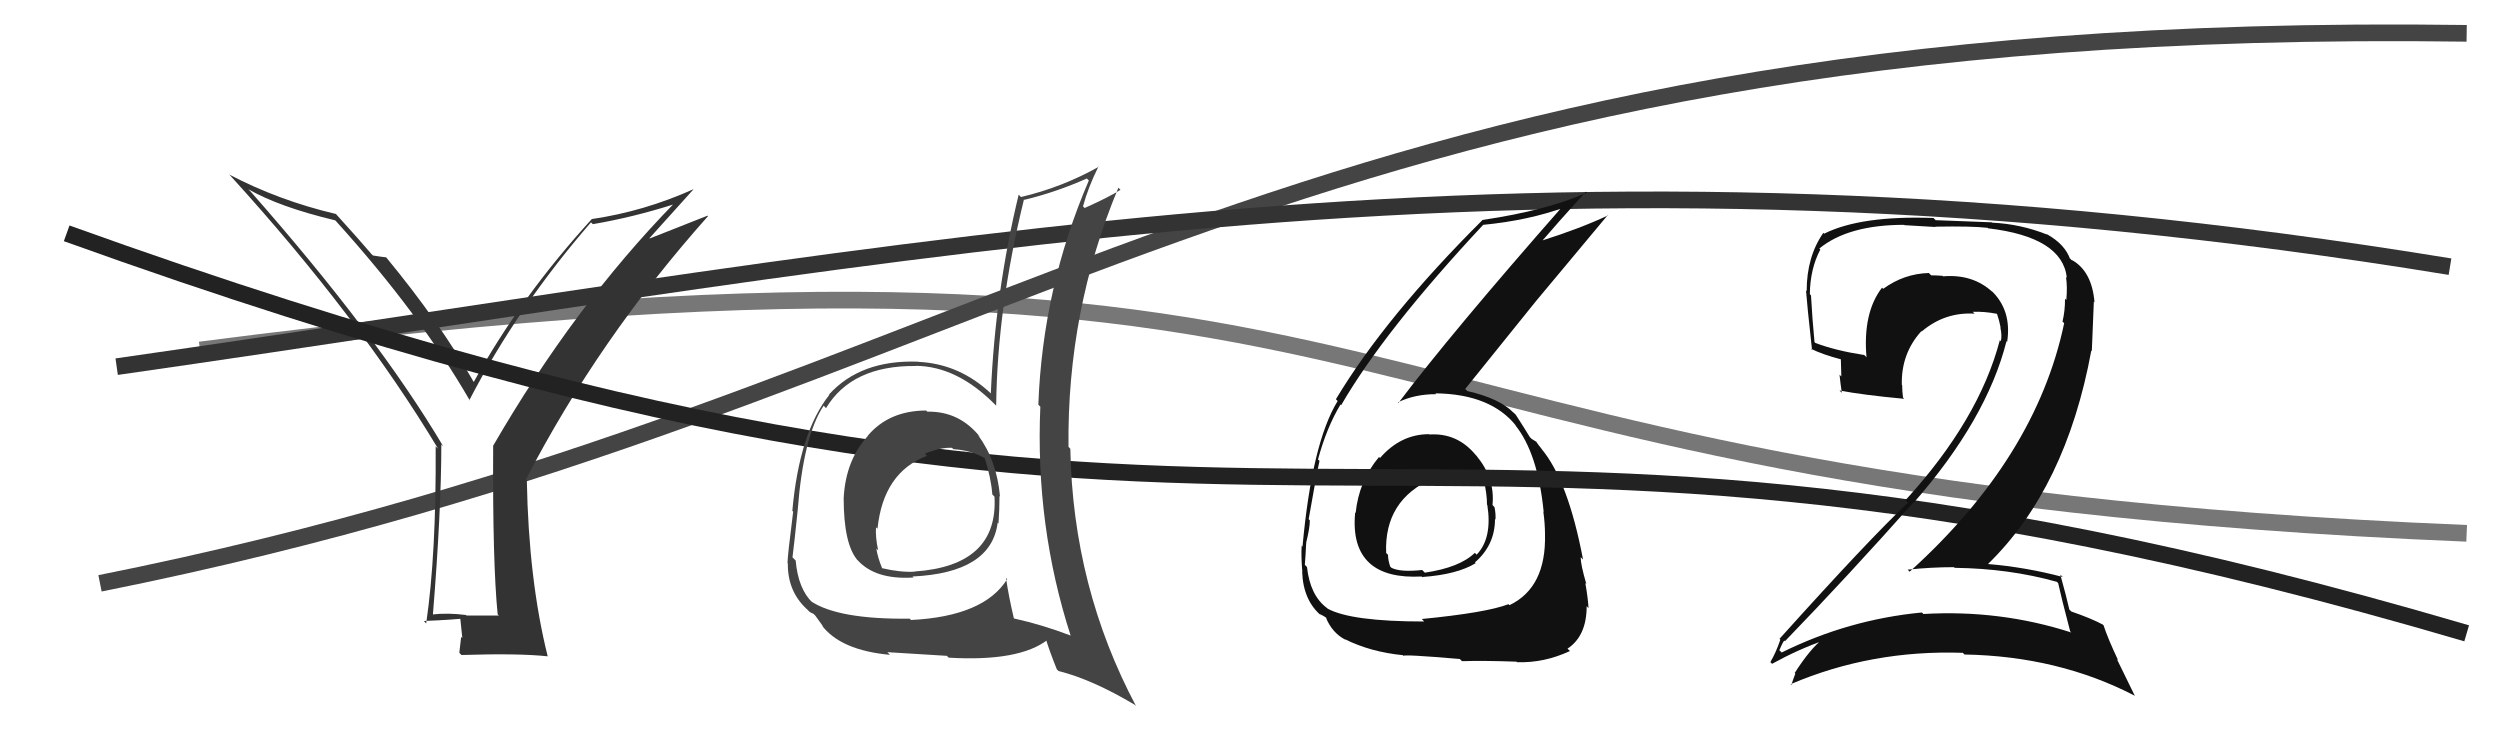
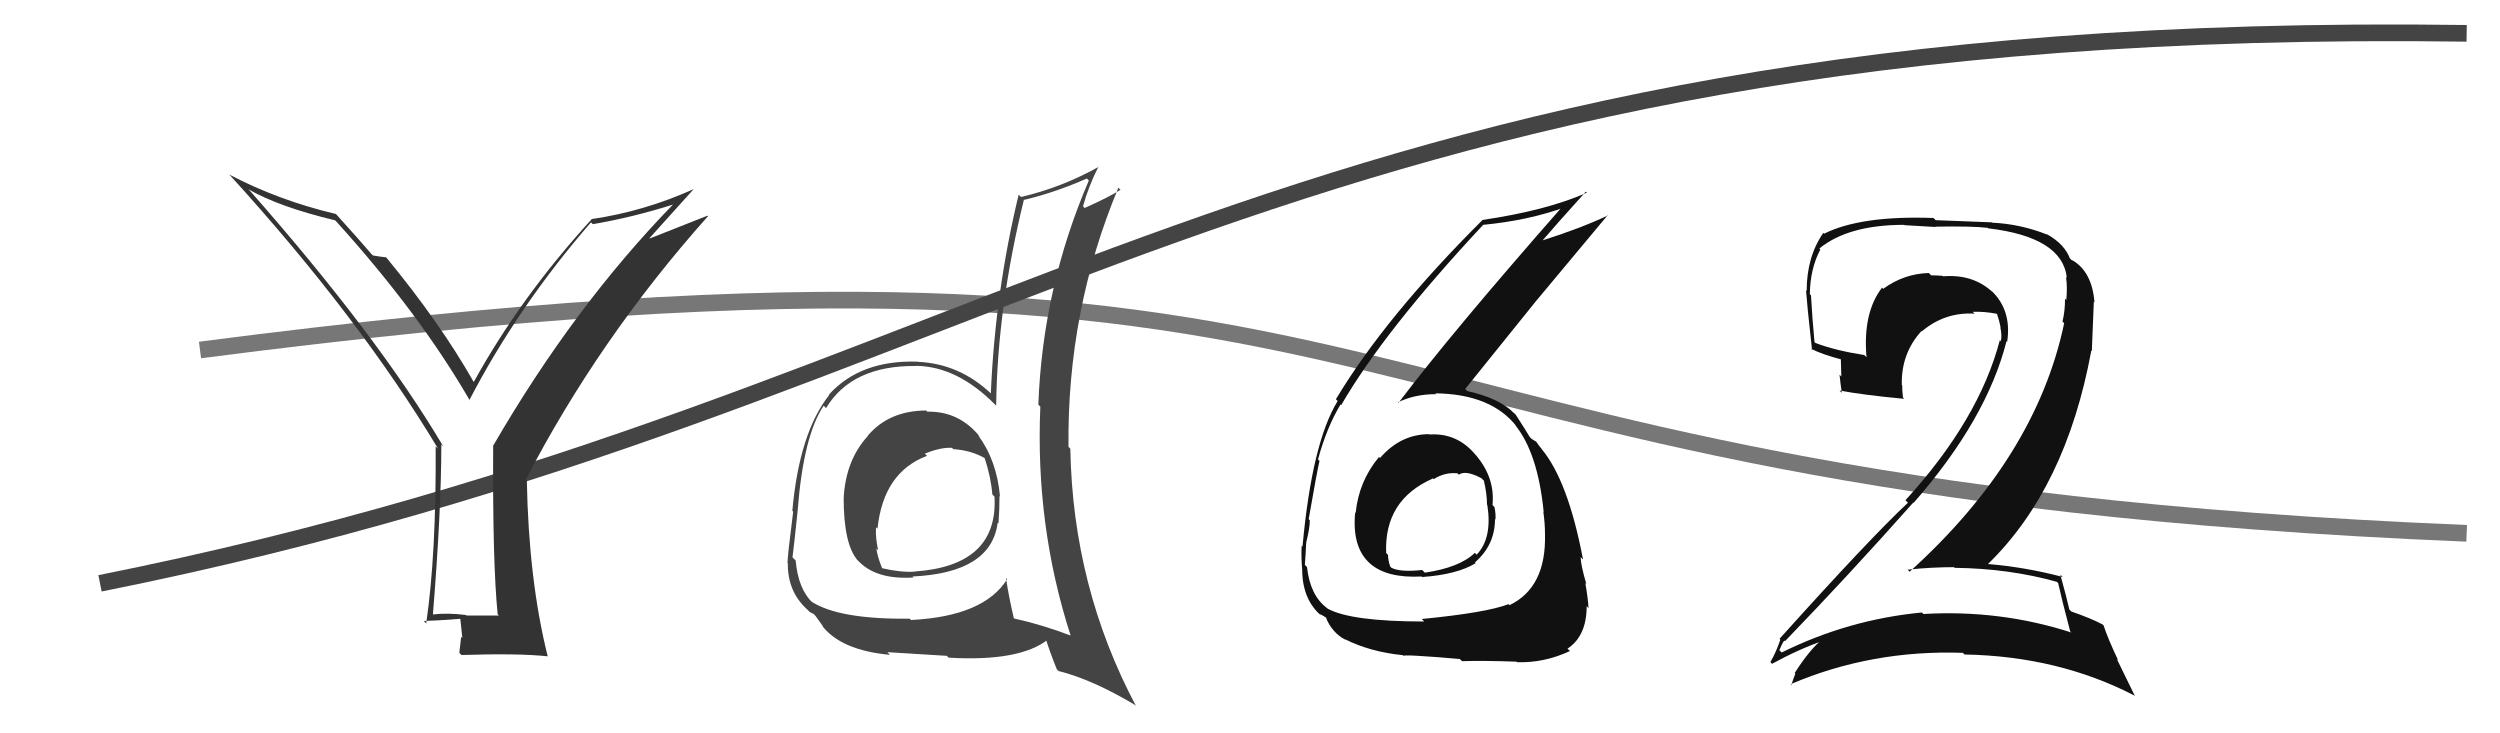
<svg xmlns="http://www.w3.org/2000/svg" width="150" height="44" viewBox="0,0,150,44">
  <path d="M12 21 C89 11,75 29,148 32" stroke="#777" fill="none" />
  <path d="M6 35 C61 24,76 1,148 2" stroke="#444" fill="none" />
  <path fill="#333" d="M29.93 36.93L29.93 36.93L27.99 36.93L27.96 36.90Q26.87 36.76 25.92 36.87L26.06 37.02L25.97 36.93Q26.48 30.66 26.48 26.66L26.53 26.72L26.60 26.79Q22.65 20.13 15.00 11.45L14.93 11.39L14.91 11.36Q16.76 12.42 20.11 13.22L20.07 13.18L20.17 13.28Q25.18 18.82 28.19 24.03L28.17 24.02L28.16 24.01Q31.09 18.37 35.46 13.34L35.55 13.43L35.57 13.45Q37.98 13.04 40.49 12.24L40.52 12.27L40.45 12.20Q34.45 18.35 29.58 26.76L29.45 26.63L29.59 26.77Q29.55 33.77 29.86 36.86ZM38.97 14.29L41.60 11.37L41.59 11.36Q38.65 12.68 35.53 13.14L35.51 13.12L35.52 13.13Q31.25 17.80 28.43 22.91L28.34 22.82L28.39 22.86Q26.37 19.32 23.17 15.44L23.08 15.35L23.17 15.44Q22.87 15.41 22.38 15.33L22.22 15.18L22.26 15.21Q21.65 14.49 20.13 12.81L20.18 12.87L20.16 12.84Q16.72 12.03 13.75 10.47L13.76 10.48L13.83 10.55Q21.53 19.01 26.29 26.93L26.19 26.83L26.14 26.78Q26.18 33.26 25.57 37.41L25.50 37.33L25.43 37.26Q26.17 37.24 27.62 37.13L27.62 37.14L27.74 38.28L27.67 38.21Q27.63 38.63 27.56 39.16L27.59 39.20L27.69 39.30Q31.12 39.19 32.87 39.38L32.93 39.44L32.86 39.37Q31.72 34.80 31.61 28.82L31.53 28.75L31.55 28.77Q35.93 20.32 42.48 12.97L42.45 12.94L38.98 14.31Z" />
-   <path d="M7 22 C56 15,92 7,147 16" stroke="#333" fill="none" />
  <path fill="#111" d="M85.90 26.20L85.88 26.18L85.75 26.05Q84.04 26.05 82.80 27.48L82.83 27.50L82.74 27.42Q81.53 28.87 81.34 30.77L81.34 30.77L81.31 30.75Q81.11 32.83 82.19 33.80L82.22 33.83L82.20 33.81Q83.21 34.70 85.30 34.59L85.42 34.70L85.34 34.62Q87.43 34.47 88.54 33.79L88.53 33.78L88.50 33.74Q89.70 32.70 89.70 31.14L89.74 31.19L89.73 31.17Q89.75 30.81 89.67 30.43L89.66 30.42L89.55 30.30Q89.71 28.71 88.60 27.36L88.56 27.31L88.56 27.32Q87.45 25.96 85.77 26.07ZM85.46 37.30L85.36 37.19L85.45 37.29Q81.07 37.29 79.66 36.52L79.57 36.43L79.63 36.49Q78.61 35.74 78.42 34.03L78.39 33.99L78.29 33.89Q78.34 33.29 78.37 32.57L78.47 32.66L78.37 32.56Q78.59 31.68 78.59 31.23L78.56 31.19L78.52 31.15Q79.01 28.34 79.17 27.65L79.17 27.65L79.08 27.57Q79.59 25.67 80.43 24.27L80.41 24.25L80.47 24.31Q83.05 19.85 88.99 13.49L88.97 13.47L88.99 13.49Q91.70 13.23 93.91 12.43L93.92 12.45L93.80 12.33Q87.11 19.94 83.91 24.17L83.78 24.05L83.88 24.14Q84.87 23.65 86.16 23.65L86.18 23.66L86.12 23.60Q89.47 23.64 90.99 25.58L90.89 25.48L90.90 25.49Q92.27 27.17 92.62 30.71L92.60 30.70L92.60 30.69Q92.70 31.44 92.70 32.05L92.67 32.01L92.70 32.05Q92.78 35.25 90.57 36.31L90.55 36.29L90.51 36.25Q89.19 36.76 85.31 37.14ZM87.69 39.64L87.67 39.62L87.72 39.67Q89.01 39.63 90.99 39.70L90.99 39.70L91.02 39.73Q92.64 39.79 94.20 39.06L94.10 38.97L94.05 38.92Q95.20 38.16 95.20 36.37L95.22 36.39L95.31 36.49Q95.29 35.97 95.12 34.98L95.11 34.97L95.18 35.04Q94.84 33.88 94.84 33.43L94.98 33.57L94.98 33.56Q94.08 28.82 92.48 26.92L92.51 26.95L92.52 26.96Q92.30 26.70 92.15 26.47L92.20 26.52L91.99 26.39L91.88 26.32L91.78 26.21Q91.56 25.84 90.95 24.89L90.78 24.72L90.84 24.79Q90.01 23.91 88.03 23.46L88.06 23.48L87.91 23.34Q89.17 21.78 92.14 18.09L92.14 18.09L96.47 12.90L96.49 12.92Q94.84 13.70 92.44 14.46L92.36 14.39L92.48 14.51Q93.36 13.48 95.15 11.50L95.07 11.42L95.21 11.56Q92.81 12.63 88.93 13.20L88.95 13.22L88.94 13.21Q83.12 19.01 80.15 23.96L80.15 23.95L80.26 24.06Q78.72 26.56 78.15 32.80L78.04 32.69L78.10 32.76Q78.06 33.36 78.14 34.31L78.11 34.28L78.13 34.31Q78.19 36.04 79.30 36.96L79.30 36.96L79.17 36.83Q79.65 37.08 79.61 37.12L79.60 37.10L79.56 37.07Q79.93 37.97 80.73 38.39L80.84 38.50L80.69 38.35Q82.23 39.12 84.17 39.31L84.23 39.38L84.21 39.36Q84.09 39.24 87.59 39.54ZM87.49 28.44L87.49 28.43L87.53 28.48Q87.93 28.19 88.88 28.69L88.98 28.79L89.03 28.83Q89.22 29.63 89.22 30.28L89.34 30.40L89.24 30.30Q89.55 32.29 88.60 33.28L88.59 33.27L88.49 33.17Q87.59 34.05 85.49 34.36L85.34 34.21L85.33 34.20Q84.03 34.34 83.49 34.07L83.35 33.93L83.41 33.99Q83.28 33.59 83.28 33.29L83.30 33.31L83.17 33.18Q83.04 30.00 85.97 28.71L85.87 28.60L86.02 28.75Q86.69 28.32 87.45 28.40Z" />
-   <path d="M4 14 C79 41,80 18,148 38" stroke="#222" fill="none" />
  <path fill="#444" d="M55.48 24.54L55.49 24.55L55.57 24.63Q53.33 24.64 52.06 26.15L52.10 26.19L52.07 26.16Q50.74 27.61 50.62 29.89L50.61 29.88L50.62 29.88Q50.62 32.66 51.46 33.62L51.39 33.55L51.42 33.57Q52.49 34.80 54.82 34.65L54.79 34.63L54.75 34.59Q59.48 34.37 59.86 31.36L59.84 31.34L59.91 31.41Q59.97 30.56 59.97 29.76L59.87 29.65L60.00 29.79Q59.81 27.62 58.67 26.09L58.77 26.19L58.83 26.25Q57.58 24.66 55.64 24.70ZM60.37 34.69L60.39 34.71L60.43 34.75Q59.04 36.98 54.66 37.20L54.55 37.09L54.58 37.12Q50.29 37.17 48.65 36.07L48.71 36.13L48.76 36.17Q47.89 35.34 47.74 33.63L47.74 33.63L47.55 33.44Q47.67 32.49 47.86 30.63L47.71 30.48L47.86 30.63Q48.20 26.17 49.42 24.34L49.48 24.40L49.56 24.49Q51.11 21.92 54.95 21.96L54.91 21.91L54.94 21.95Q57.43 21.97 59.72 24.29L59.83 24.40L59.77 24.34Q59.84 18.47 61.44 11.96L61.41 11.93L61.46 11.99Q63.34 11.54 65.21 10.71L65.21 10.71L65.33 10.83Q62.56 17.27 62.30 24.28L62.37 24.35L62.42 24.40Q62.11 31.55 64.24 38.14L64.29 38.18L64.23 38.13Q62.56 37.49 60.85 37.11L60.92 37.17L60.83 37.09Q60.52 35.78 60.36 34.68ZM63.40 40.15L63.35 40.10L63.51 40.26Q65.54 40.77 68.09 42.29L68.12 42.32L68.17 42.38Q64.37 35.23 64.22 26.93L64.18 26.88L64.11 26.81Q64.02 18.65 67.10 11.27L67.11 11.27L67.23 11.39Q66.53 11.83 65.08 12.48L65.08 12.48L64.98 12.38Q65.30 11.21 65.91 9.99L65.99 10.08L65.92 10.01Q63.70 11.25 61.26 11.82L61.24 11.80L61.12 11.68Q59.71 17.51 59.45 23.60L59.43 23.58L59.50 23.65Q57.60 21.83 55.09 21.71L54.94 21.57L55.08 21.70Q51.64 21.58 49.74 23.67L49.65 23.58L49.76 23.69Q47.96 25.96 47.54 30.65L47.45 30.56L47.59 30.70Q47.25 33.37 47.25 33.79L47.32 33.85L47.27 33.81Q47.25 35.46 48.39 36.53L48.47 36.60L48.52 36.66Q48.62 36.76 48.81 36.83L48.92 36.94L49.41 37.62L49.29 37.50Q50.43 39.02 53.40 39.29L53.26 39.15L53.24 39.13Q55.44 39.27 56.81 39.35L56.95 39.49L56.92 39.46Q61.17 39.71 62.88 38.37L62.77 38.27L62.71 38.21Q62.95 39.02 63.41 40.16ZM57.19 26.94L57.15 26.90L57.21 26.95Q58.30 27.02 59.14 27.52L59.12 27.49L59.07 27.45Q59.46 28.64 59.54 29.67L59.69 29.82L59.67 29.80Q59.90 33.95 54.87 34.29L54.82 34.24L54.88 34.30Q54.02 34.35 52.92 34.09L52.95 34.12L52.93 34.10Q52.66 33.45 52.58 32.91L52.63 32.96L52.69 33.02Q52.52 32.24 52.56 31.63L52.56 31.64L52.65 31.72Q53.00 28.34 55.62 27.35L55.54 27.27L55.49 27.22Q56.44 26.83 57.12 26.87Z" />
  <path fill="#111" d="M123.32 34.82L123.40 34.90L123.49 34.99Q123.68 35.86 124.21 37.88L124.14 37.81L124.28 37.95Q120.01 36.57 115.40 36.84L115.37 36.80L115.31 36.75Q110.90 37.17 106.90 39.15L106.83 39.08L106.76 39.01Q107.04 38.37 107.07 38.45L107.04 38.42L107.10 38.47Q110.88 34.56 114.80 30.15L114.73 30.07L114.82 30.17Q119.21 25.15 120.39 20.47L120.44 20.52L120.43 20.51Q120.72 18.59 119.45 17.41L119.47 17.43L119.55 17.52Q118.37 16.43 116.58 16.58L116.46 16.47L116.55 16.55Q116.21 16.52 115.87 16.52L115.86 16.51L115.73 16.38Q114.24 16.42 112.99 17.33L113.04 17.38L112.92 17.26Q111.76 18.77 111.99 21.44L111.90 21.34L111.85 21.30Q110.15 21.04 108.93 20.58L108.85 20.51L108.87 20.52Q108.74 19.17 108.66 17.73L108.64 17.70L108.59 17.65Q108.61 16.12 109.22 14.97L109.17 14.92L109.16 14.91Q110.90 13.49 114.25 13.49L114.27 13.51L116.13 13.62L116.11 13.60Q118.31 13.56 119.26 13.67L119.37 13.77L119.30 13.70Q123.74 14.23 124.01 16.66L124.03 16.68L123.96 16.62Q124.05 17.20 123.98 18.00L124.00 18.02L123.90 17.92Q123.91 18.62 123.75 19.30L123.70 19.25L123.85 19.39Q122.16 27.45 114.58 34.30L114.45 34.17L114.46 34.18Q115.87 34.03 117.24 34.03L117.38 34.17L117.28 34.07Q120.56 34.11 123.41 34.91ZM122.77 14.02L122.87 14.12L122.84 14.08Q121.24 13.44 119.53 13.36L119.51 13.34L116.14 13.21L116.01 13.08Q111.66 12.92 109.45 14.02L109.42 13.99L109.40 13.97Q108.40 15.41 108.40 17.46L108.37 17.44L108.36 17.42Q108.41 18.16 108.72 20.98L108.77 21.04L108.65 20.92Q109.31 21.26 110.49 21.57L110.45 21.53L110.48 22.59L110.37 22.48Q110.43 23.04 110.51 23.57L110.50 23.56L110.37 23.43Q111.78 23.70 114.26 23.93L114.25 23.93L114.18 23.85Q114.13 23.46 114.13 23.11L114.16 23.15L114.11 23.09Q114.06 21.22 115.28 19.87L115.31 19.90L115.30 19.89Q116.69 18.71 118.48 18.82L118.30 18.65L118.36 18.71Q119.06 18.68 119.82 18.83L119.95 18.96L119.82 18.83Q119.96 19.24 120.04 19.66L120.09 19.71L120.02 19.64Q120.13 20.13 120.05 20.48L120.03 20.45L119.99 20.41Q118.74 25.18 114.33 30.01L114.33 30.02L114.48 30.16Q112.21 32.28 106.77 38.33L106.82 38.38L106.82 38.38Q106.56 39.15 106.22 39.73L106.25 39.75L106.32 39.83Q107.92 38.95 109.45 38.42L109.46 38.44L109.37 38.34Q108.63 38.90 107.68 40.38L107.74 40.44L107.72 40.42Q107.59 40.75 107.48 41.10L107.57 41.19L107.44 41.05Q112.29 38.98 117.77 39.17L117.92 39.32L117.87 39.27Q123.49 39.37 128.06 41.73L128.10 41.77L127.01 39.54L127.09 39.62Q126.47 38.31 126.21 37.51L126.19 37.50L126.16 37.47Q125.49 37.11 124.28 36.69L124.21 36.62L124.16 36.57Q124.00 35.85 123.62 34.48L123.62 34.48L123.77 34.62Q121.55 34.03 119.26 33.84L119.19 33.77L119.27 33.85Q123.96 29.29 125.48 21.03L125.51 21.06L125.63 18.10L125.67 18.14Q125.52 16.27 124.30 15.59L124.37 15.65L124.23 15.56L124.33 15.65Q124.16 15.44 124.08 15.44L124.08 15.44L124.22 15.58Q123.91 14.66 122.81 14.05Z" />
</svg>